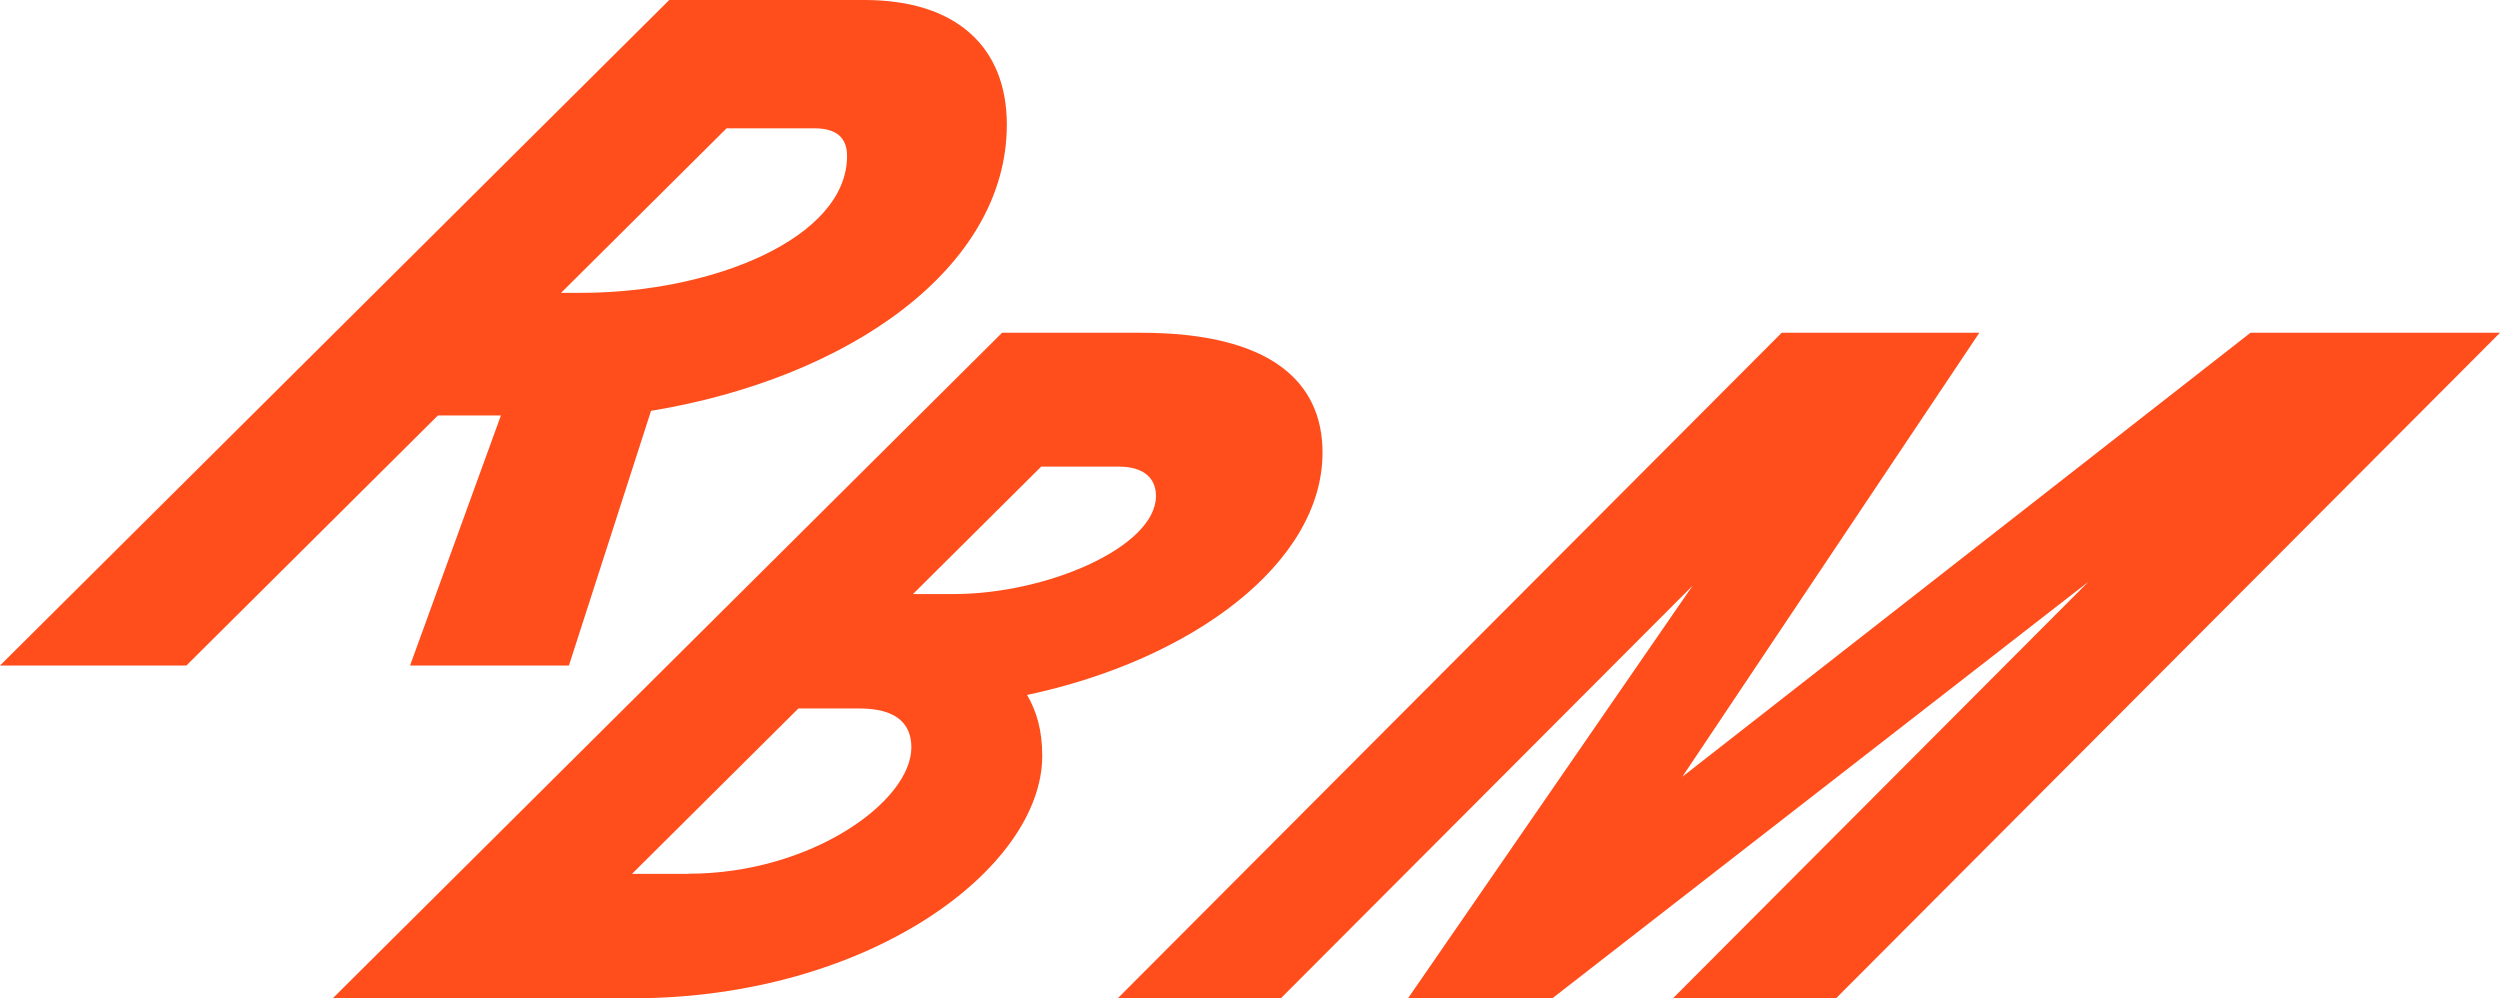
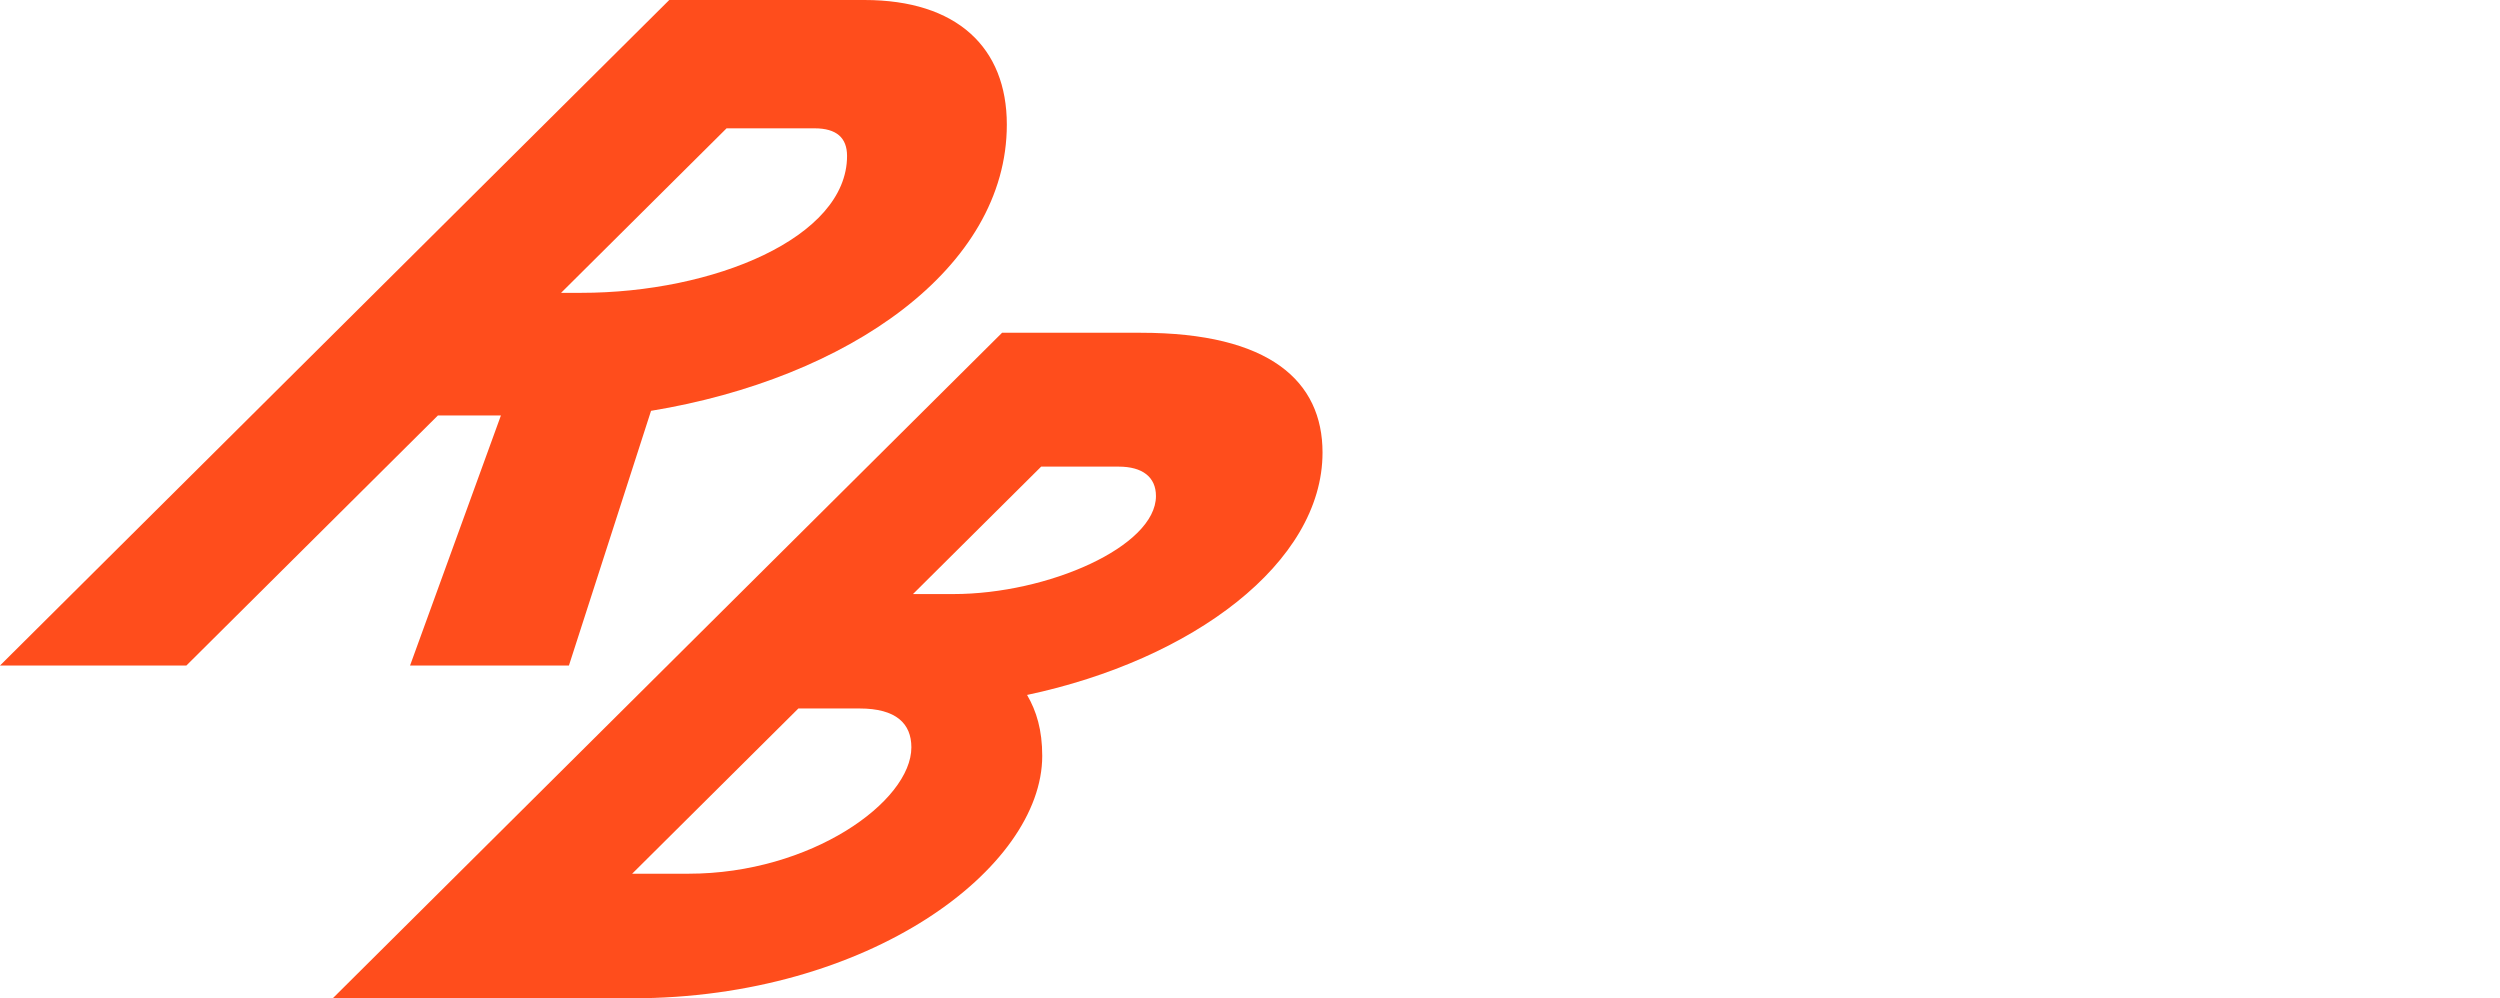
<svg xmlns="http://www.w3.org/2000/svg" width="293" height="117" viewBox="0 0 293 117" fill="none">
  <path d="M78.437 0H101.304C112.163 0 118 5.577 118 14.601C118 31.438 99.4 44.348 76.302 48.149L66.678 78H48.058L58.707 48.693H51.322L21.843 78H0L78.437 0ZM68.122 34.321C83.604 34.321 99.275 27.866 99.275 18.278C99.275 16.147 98.04 15.04 95.467 15.04H85.153L65.758 34.321H68.101H68.122Z" fill="#FF4D1C" />
-   <path d="M117.442 39H133.7C148.828 39 155 44.682 155 53.038C155 65.968 139.768 77.332 120.372 81.447C121.481 83.348 122.15 85.562 122.15 88.591C122.15 101.73 101.875 117 74.089 117H39L117.442 39ZM80.701 102.399C95.033 102.399 106.813 93.938 106.813 87.588C106.813 84.81 105.035 83.034 100.745 83.034H93.569L74.068 102.419H80.701V102.399ZM111.73 69.624C122.82 69.624 135.478 64.046 135.478 58.135C135.478 55.92 133.909 54.688 131.105 54.688H122.025L107.001 69.624H111.73Z" fill="#FF4D1C" />
-   <path d="M208.856 39H231.978L197.17 91.035L263.755 39H293L215.186 117H196.07L244.763 68.182L181.935 117H165.019L198.374 68.642L150.116 117H131L208.814 39H208.856Z" fill="#FF4D1C" />
+   <path d="M117.442 39H133.7C148.828 39 155 44.682 155 53.038C155 65.968 139.768 77.332 120.372 81.447C121.481 83.348 122.15 85.562 122.15 88.591C122.15 101.73 101.875 117 74.089 117H39L117.442 39ZM80.701 102.399C95.033 102.399 106.813 93.938 106.813 87.588C106.813 84.81 105.035 83.034 100.745 83.034H93.569L74.068 102.419V102.399ZM111.73 69.624C122.82 69.624 135.478 64.046 135.478 58.135C135.478 55.92 133.909 54.688 131.105 54.688H122.025L107.001 69.624H111.73Z" fill="#FF4D1C" />
</svg>